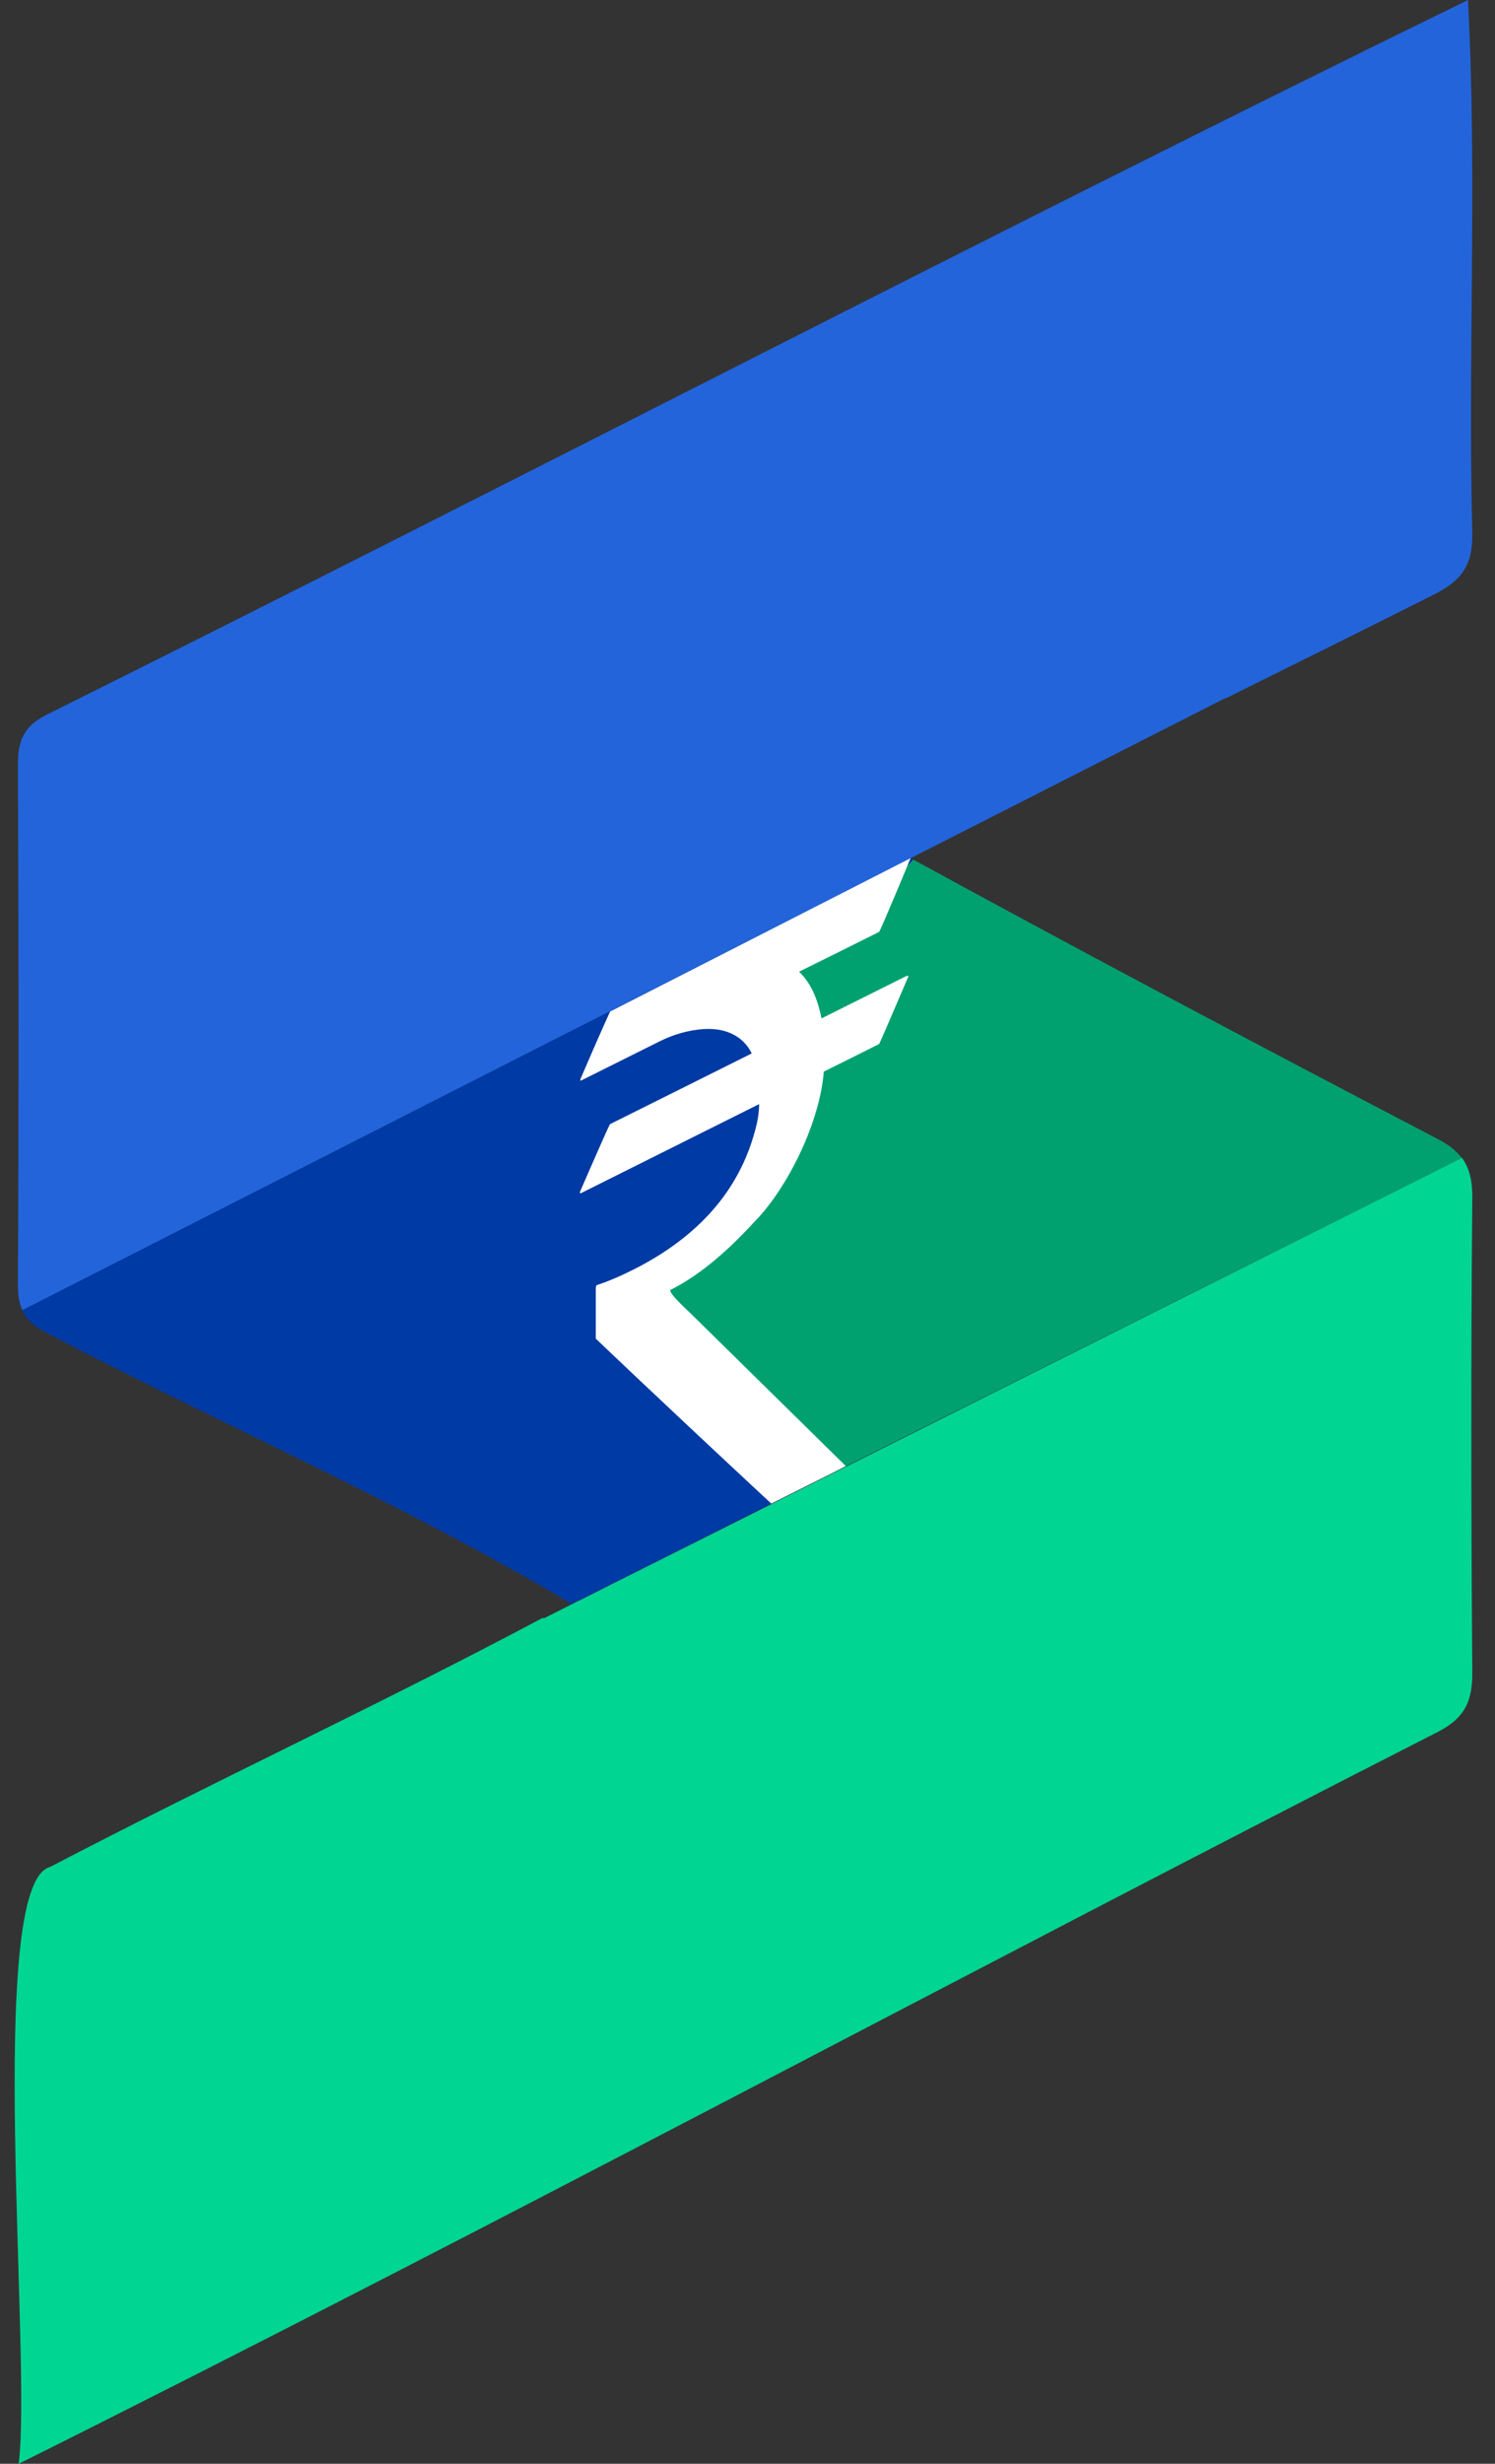
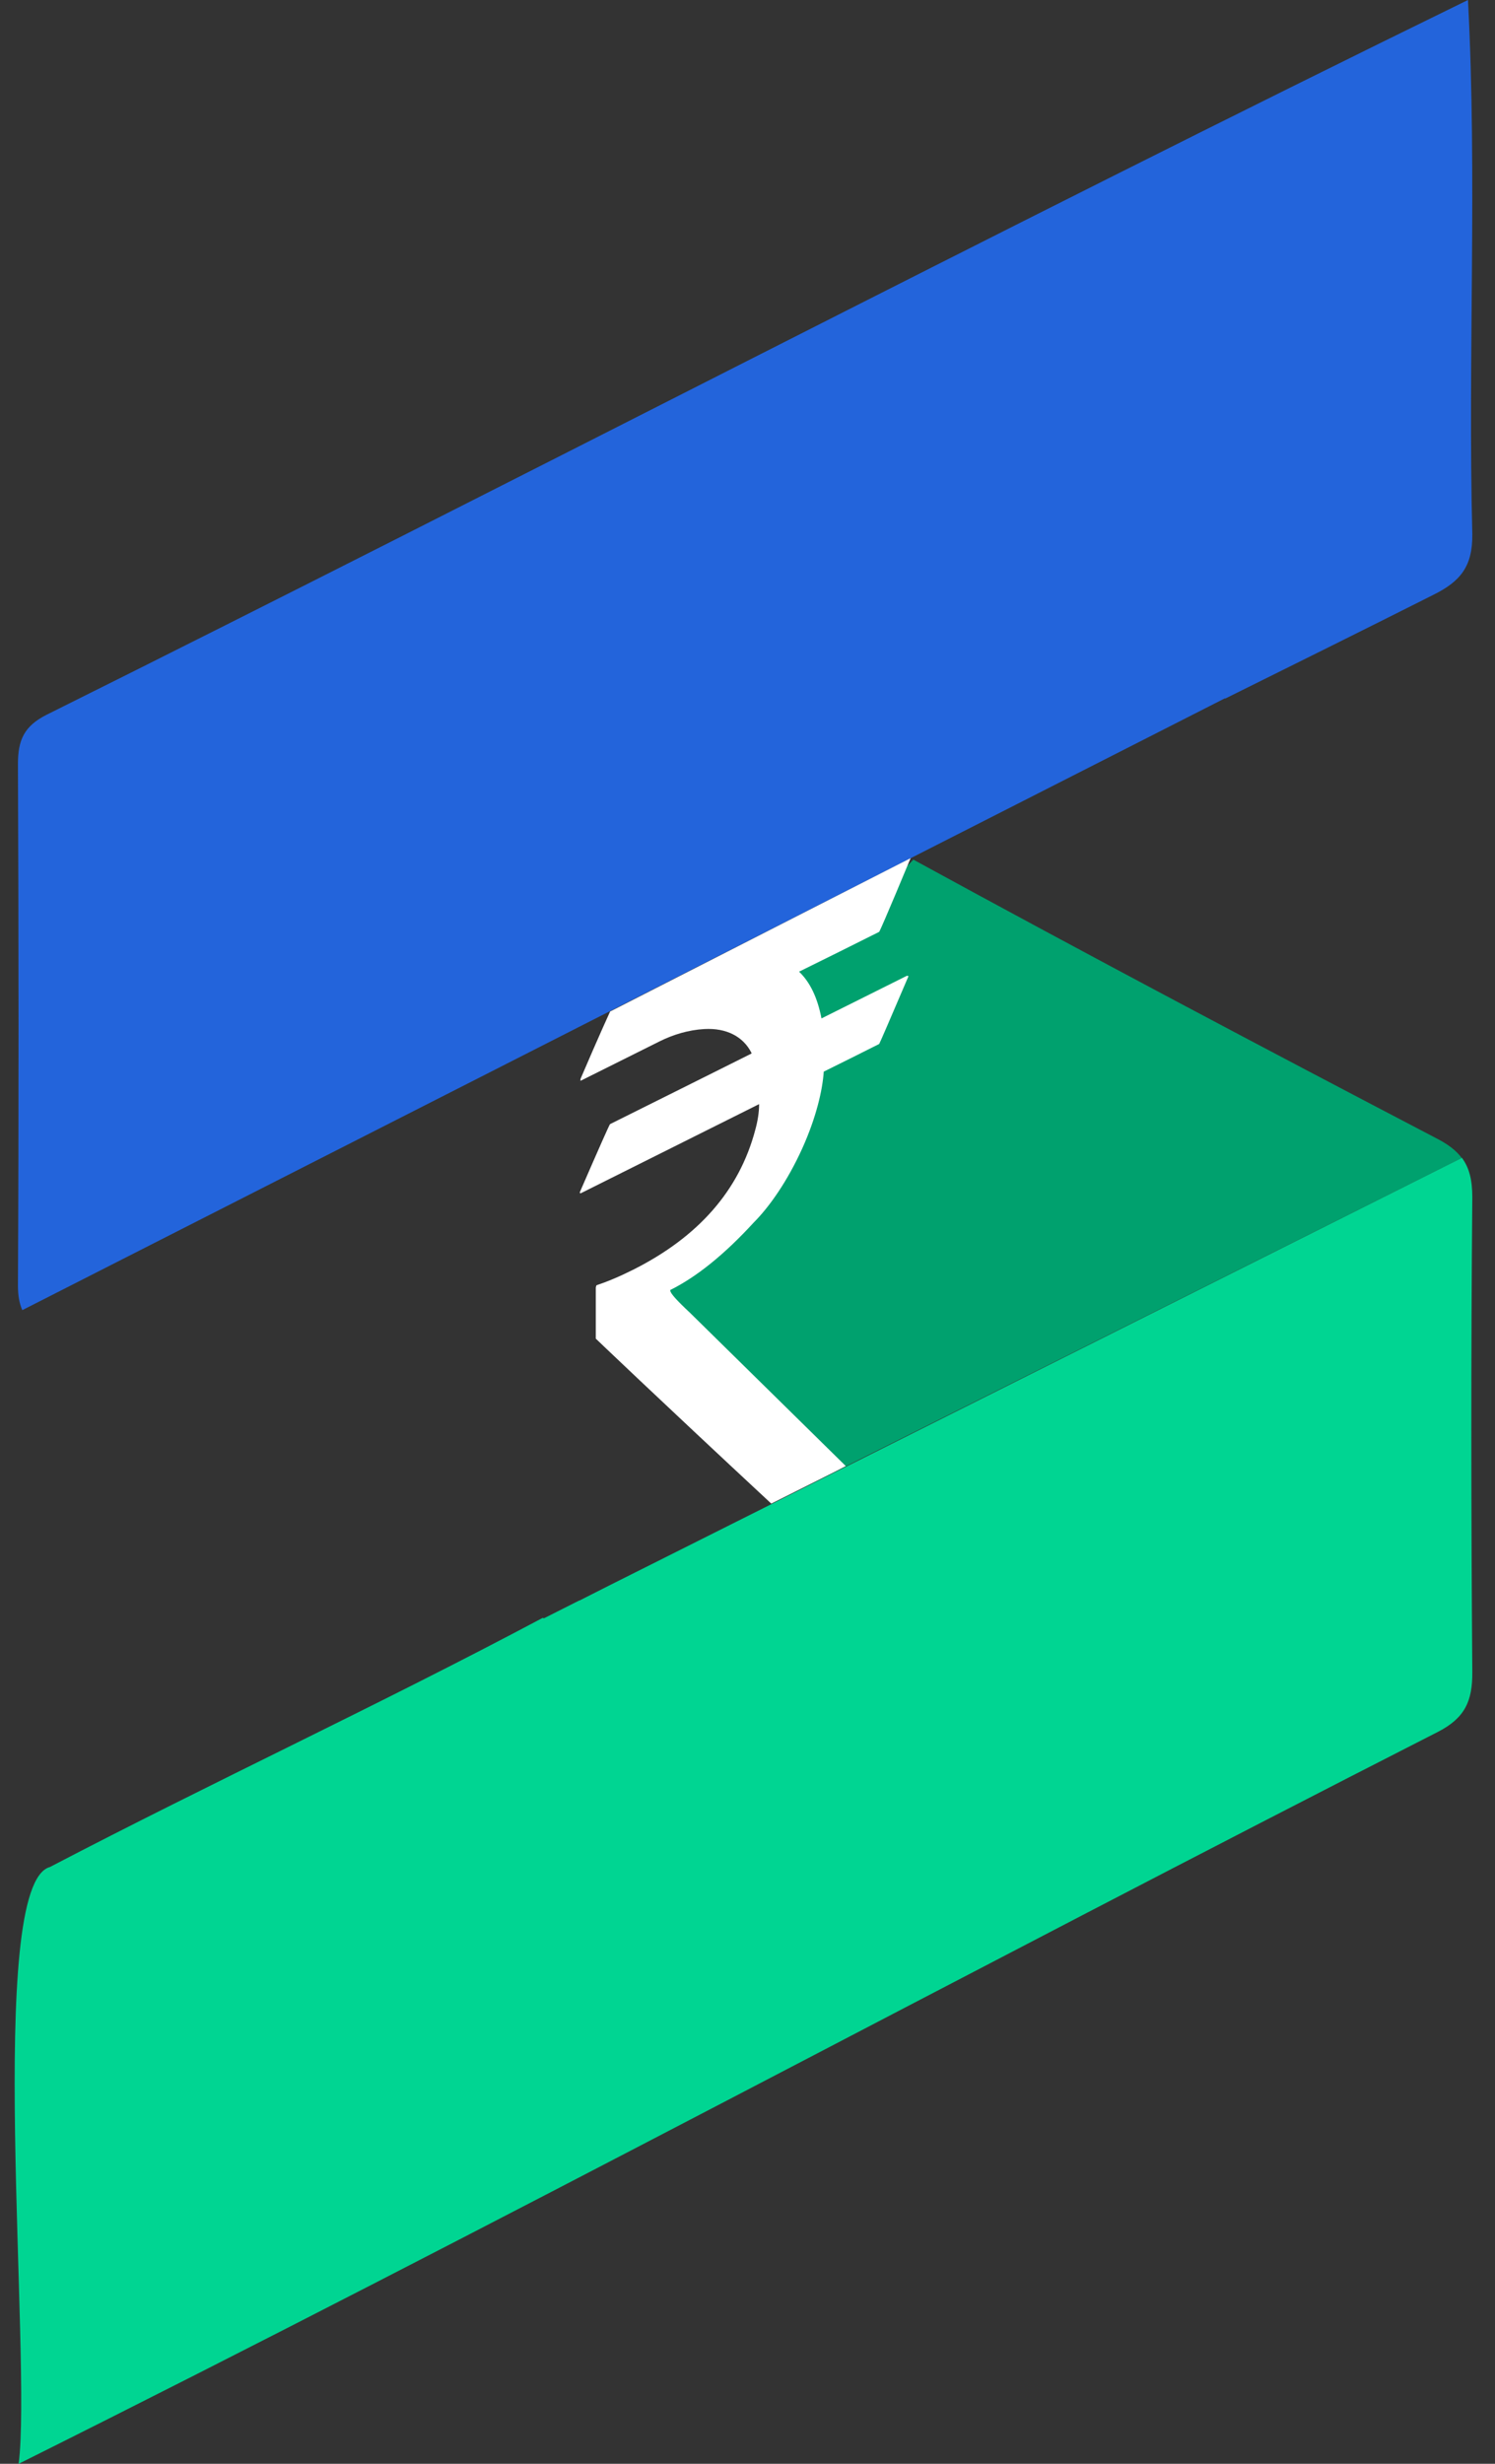
<svg xmlns="http://www.w3.org/2000/svg" width="51" height="84" viewBox="0 0 51 84" fill="none">
  <rect x="0" y="0" width="51" height="84" fill="#333333" stroke="none" />
-   <path d="M31.064 29.258L0.754 44.668C0.908 45.006 1.192 45.249 1.649 45.474C7.552 48.568 13.728 51.247 19.441 54.649C19.394 54.678 19.341 54.702 19.293 54.732L19.767 54.56L27.662 50.589L22.452 45.172L21.717 44.105L23.928 42.629L26.222 39.434L27.206 36.157C27.206 36.157 25.896 33.946 25.896 33.614C25.896 33.282 27.662 31.812 27.662 31.812L30.092 30.419L31.171 29.305L31.076 29.258H31.064Z" fill="#003AA4" />
  <path d="M0.755 44.671L41.775 23.814H41.804C44.157 22.647 46.516 21.479 48.893 20.282C49.829 19.82 50.238 19.304 50.226 18.213C50.072 12.132 50.398 6.069 50.078 0C33.833 7.942 17.794 16.305 1.596 24.366C0.814 24.757 0.612 25.243 0.612 26.049C0.636 31.976 0.642 37.903 0.612 43.829C0.612 44.167 0.66 44.44 0.76 44.665L0.755 44.671Z" fill="#2364DB" />
  <path d="M49.865 39.479C49.675 39.224 49.402 39.017 49.023 38.821C42.966 35.656 37.205 32.61 31.159 29.309L30.081 30.423L27.651 31.816C27.651 31.816 25.884 33.291 25.884 33.617C25.884 33.943 27.194 36.16 27.194 36.16L26.21 39.438L23.917 42.632L21.706 44.108L22.441 45.175L27.651 50.592" fill="#00A16E" />
  <path d="M20.793 34.497L31.064 29.258C31.064 29.258 30.068 31.658 29.991 31.771C28.901 32.316 28.355 32.589 27.259 33.128C27.632 33.484 27.887 34.011 28.024 34.722C29.185 34.142 29.772 33.851 30.934 33.27C30.969 33.264 30.987 33.27 30.987 33.294C30.335 34.817 30.003 35.588 29.991 35.594C29.233 35.973 28.859 36.163 28.101 36.536C28.059 37.176 27.84 38.101 27.378 39.132C26.862 40.276 26.24 41.153 25.712 41.681C24.722 42.759 23.774 43.53 22.867 43.98V44.004C22.867 44.093 23.092 44.342 23.537 44.757C25.558 46.742 28.853 49.984 28.853 49.984L28.533 50.15C28.533 50.15 27.2 50.82 26.311 51.264C22.316 47.548 20.325 45.64 20.325 45.64V43.897C20.331 43.868 20.336 43.85 20.348 43.82C20.704 43.702 21.119 43.53 21.593 43.293C23.827 42.172 25.22 40.584 25.765 38.522C25.848 38.219 25.896 37.929 25.896 37.644C23.466 38.859 22.251 39.464 19.821 40.679C19.791 40.691 19.779 40.679 19.779 40.649C20.449 39.108 20.793 38.332 20.811 38.326C22.737 37.366 23.703 36.886 25.635 35.92V35.896C25.357 35.345 24.788 35.042 24.029 35.084C23.484 35.114 22.95 35.279 22.5 35.505C21.421 36.044 20.882 36.311 19.803 36.85V36.785C20.455 35.262 20.811 34.491 20.811 34.491L20.793 34.497Z" fill="white" />
  <path d="M49.865 39.479L20.823 54.035L19.768 54.569H19.756L18.559 55.173L18.511 55.161C12.97 58.107 7.268 60.75 1.703 63.654C-0.508 64.247 1.098 80.487 0.636 84.001C16.893 75.893 32.872 67.293 49.059 59.043C49.977 58.569 50.232 57.994 50.226 57.01C50.185 51.611 50.179 46.218 50.226 40.818C50.226 40.237 50.125 39.816 49.87 39.473L49.865 39.479Z" fill="#00D592" />
</svg>